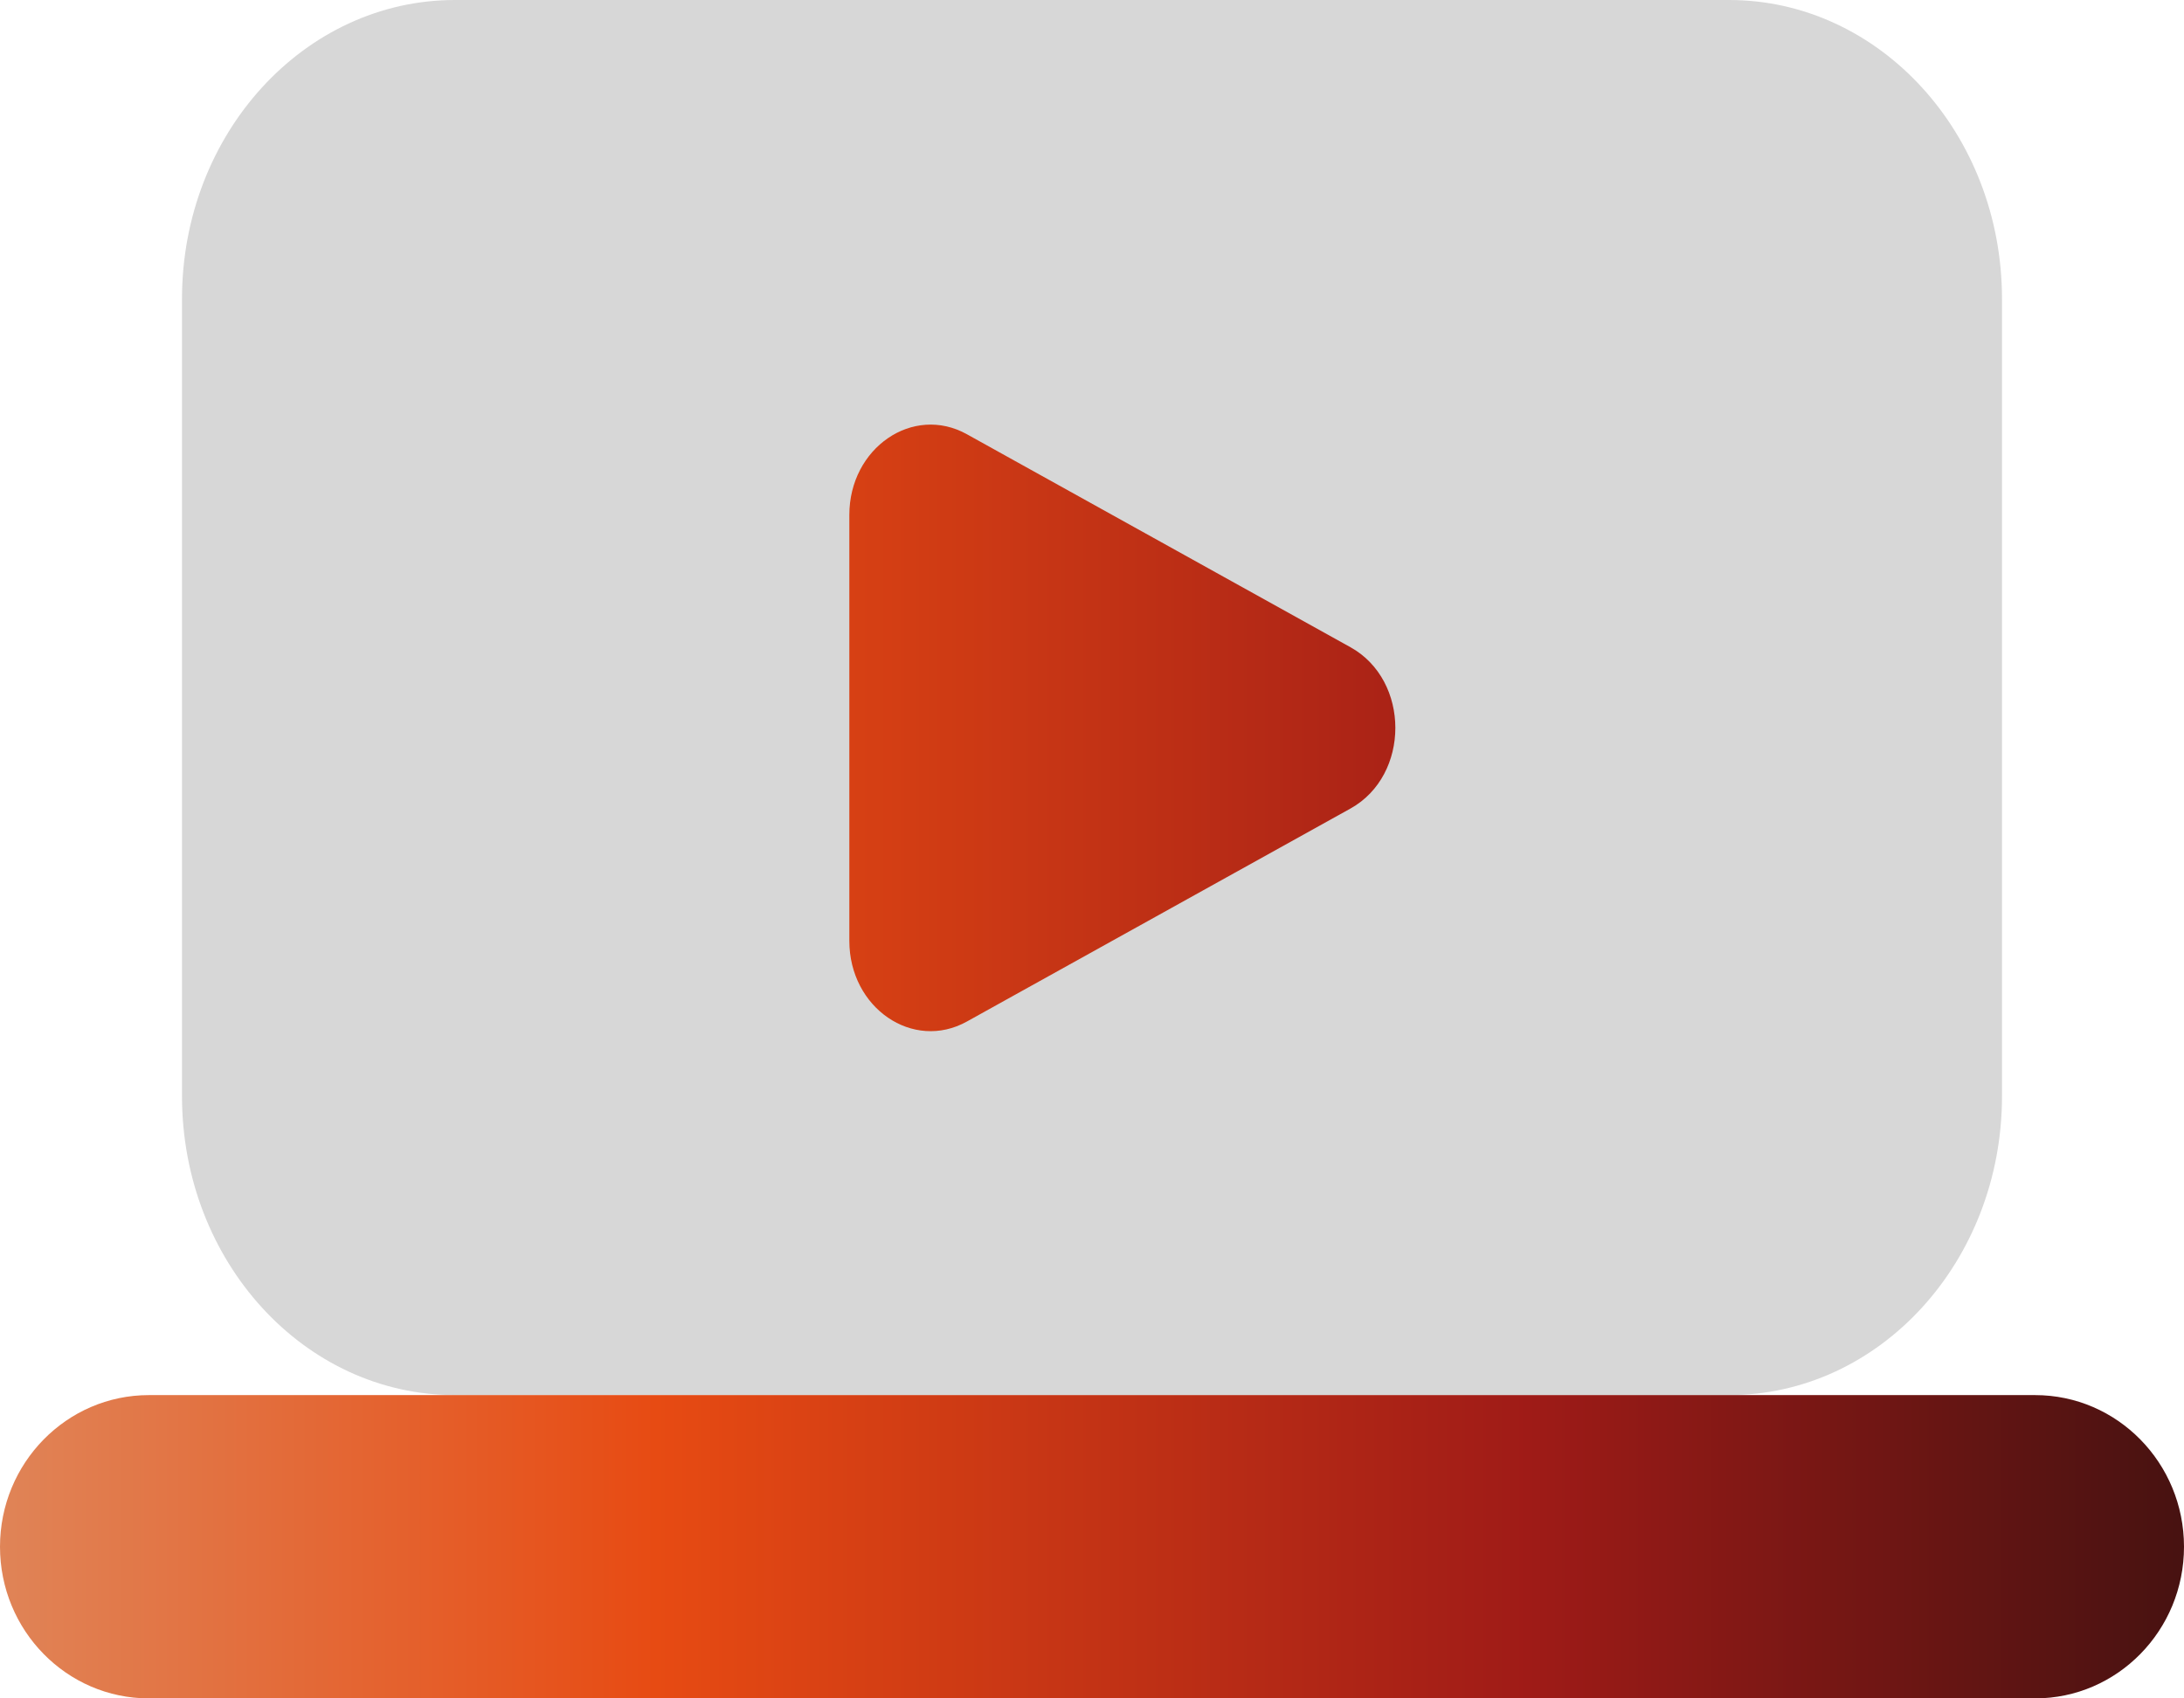
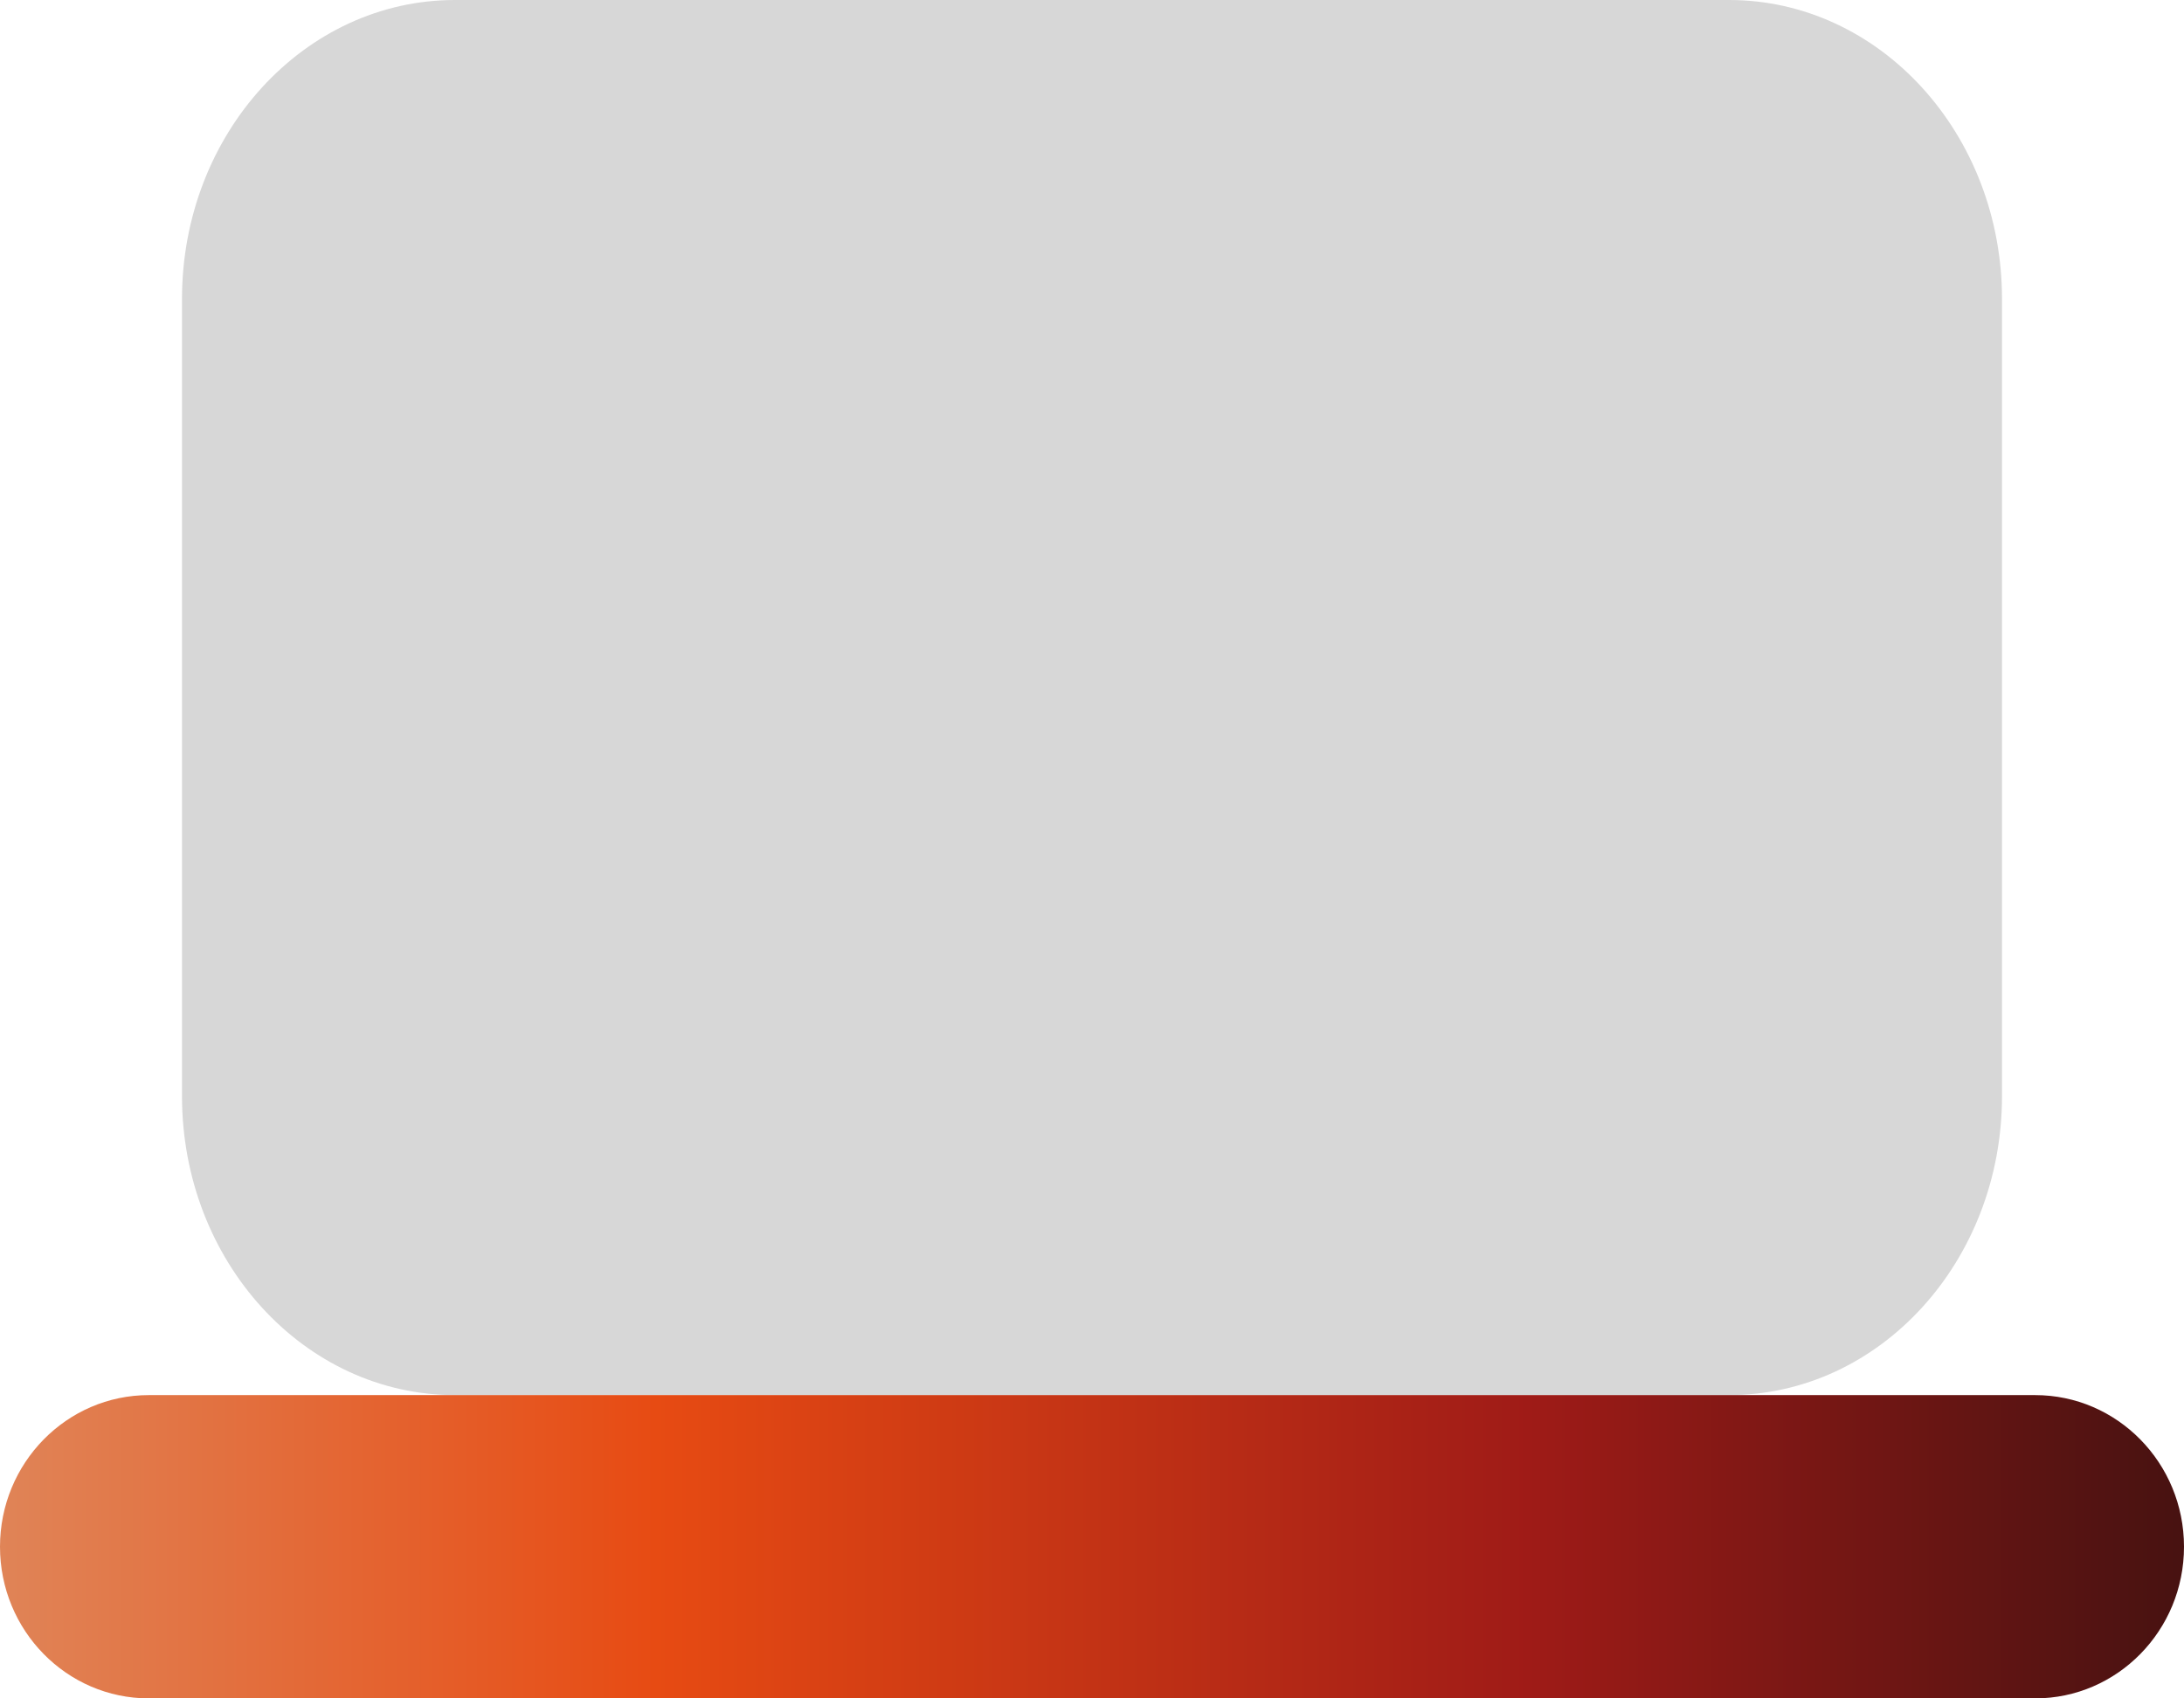
<svg xmlns="http://www.w3.org/2000/svg" width="36" height="28" viewBox="0 0 36 28" fill="none">
  <g clip-path="url(#clip0_346_1595)">
    <path d="M28.5 0H7.5C5.014 0 3 2.206 3 4.929V18.071C3 20.794 5.014 23 7.5 23H28.5C30.985 23 33 20.794 33 18.071V4.929C33 2.206 30.985 0 28.5 0Z" fill="#D7D7D7" />
    <path d="M33.546 23C34.901 23 36 24.12 36 25.5C36 26.88 34.901 28 33.546 28H2.454C1.099 28 0 26.88 0 25.5C4.04926e-05 24.12 1.099 23 2.454 23H33.546Z" fill="url(#paint0_linear_346_1595)" />
-     <path d="M14 8.49C14 7.385 15.048 6.664 15.938 7.159L22.26 10.67C23.247 11.218 23.247 12.782 22.26 13.33L15.938 16.841C15.048 17.336 14 16.616 14 15.511V8.49Z" fill="url(#paint1_linear_346_1595)" />
  </g>
  <defs>
    <linearGradient id="paint0_linear_346_1595" x1="0" y1="17.5" x2="36" y2="17.5" gradientUnits="userSpaceOnUse">
      <stop stop-color="#E08457" />
      <stop offset="0.3" stop-color="#E74B13" />
      <stop offset="0.7" stop-color="#9F1B17" />
      <stop offset="1" stop-color="#471211" />
    </linearGradient>
    <linearGradient id="paint1_linear_346_1595" x1="0" y1="17.5" x2="36" y2="17.5" gradientUnits="userSpaceOnUse">
      <stop stop-color="#E08457" />
      <stop offset="0.3" stop-color="#E74B13" />
      <stop offset="0.7" stop-color="#9F1B17" />
      <stop offset="1" stop-color="#471211" />
    </linearGradient>
    <clipPath id="clip0_346_1595">
      <rect width="36" height="28" fill="white" />
    </clipPath>
  </defs>
</svg>